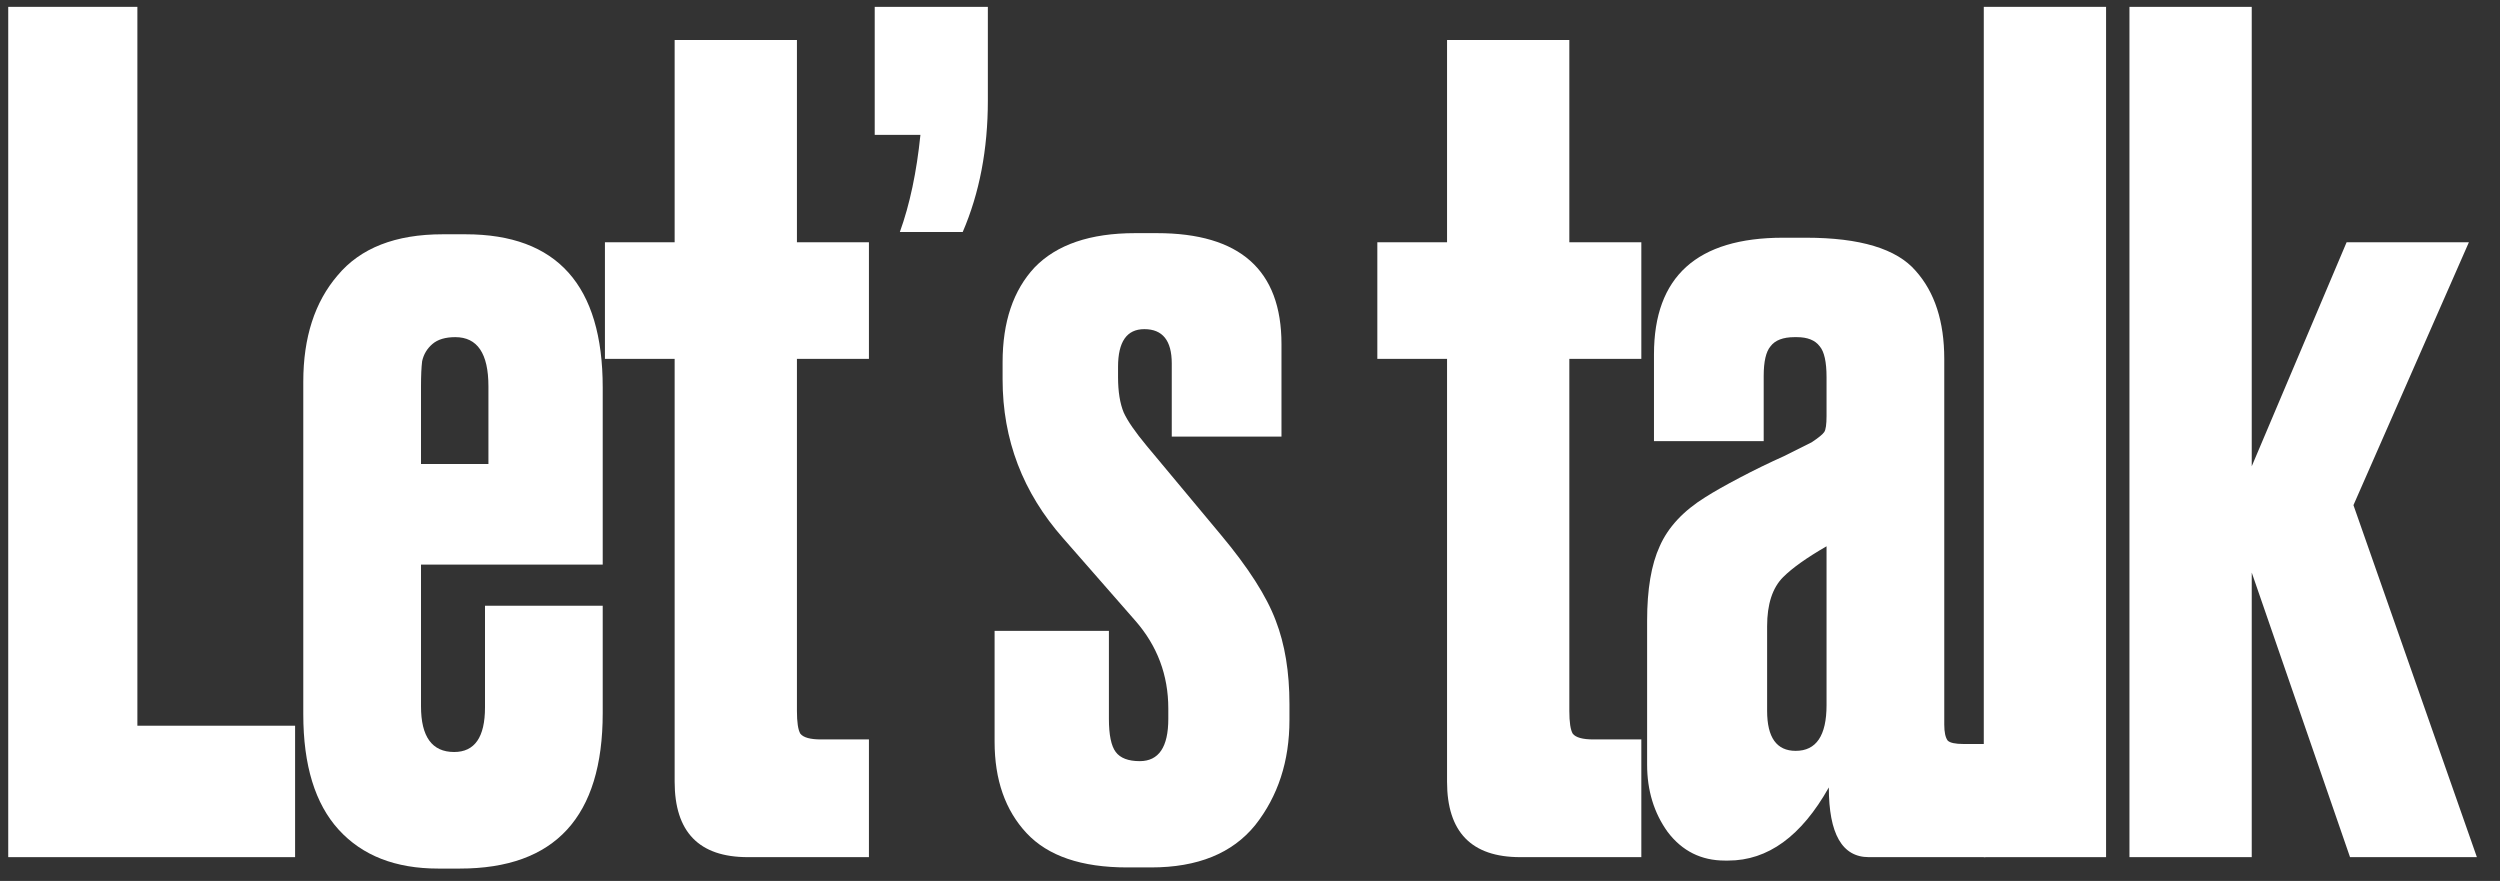
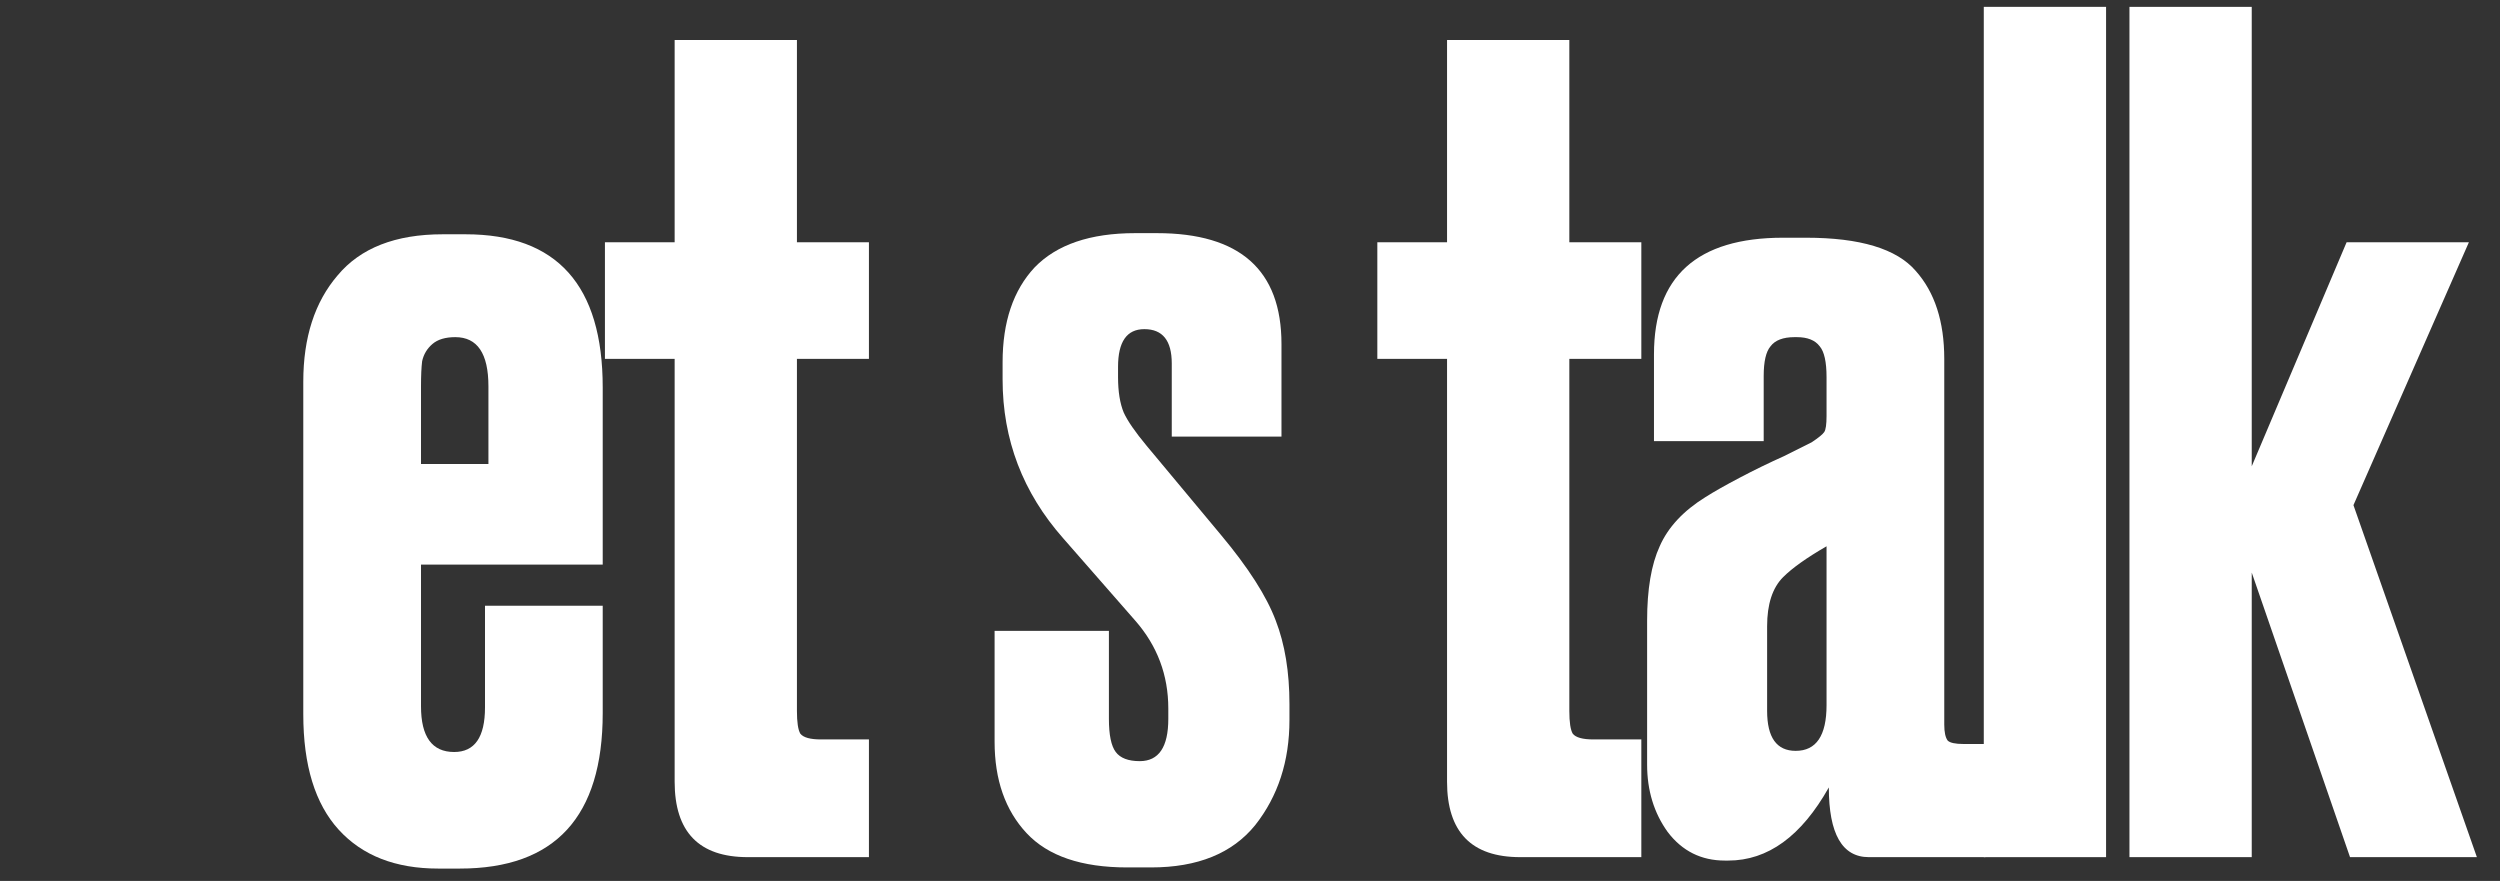
<svg xmlns="http://www.w3.org/2000/svg" width="105" height="37" viewBox="0 0 105 37" fill="none">
  <rect x="0" y="0" width="105" height="37" fill="#333333" stroke="none" />
-   <path d="M0.346 0.288H5.77V30.48H12.394V36H0.346V0.288Z" fill="white" />
  <path d="M18.594 9.84H19.554C23.394 9.84 25.314 11.984 25.314 16.272V23.712H17.682V29.664C17.682 30.944 18.146 31.584 19.074 31.584C19.938 31.584 20.37 30.96 20.37 29.712V25.44H25.314V29.952C25.314 34.304 23.314 36.48 19.314 36.48H18.402C16.61 36.48 15.218 35.936 14.226 34.848C13.234 33.76 12.738 32.144 12.738 30V16.032C12.738 14.176 13.218 12.688 14.178 11.568C15.138 10.416 16.61 9.84 18.594 9.84ZM17.682 16.224V19.488H20.514V16.224C20.514 14.848 20.05 14.16 19.122 14.16C18.706 14.16 18.386 14.256 18.162 14.448C17.938 14.64 17.794 14.88 17.73 15.168C17.698 15.424 17.682 15.776 17.682 16.224Z" fill="white" />
  <path d="M36.495 36H31.407C29.359 36 28.335 34.944 28.335 32.832V15.072H25.407V10.176H28.335V1.68H33.471V10.176H36.495V15.072H33.471V29.856C33.471 30.336 33.519 30.656 33.615 30.816C33.743 30.976 34.031 31.056 34.479 31.056H36.495V36Z" fill="white" />
-   <path d="M40.434 9.744H37.794C38.21 8.592 38.498 7.232 38.658 5.664H36.738V0.288H41.49V4.224C41.49 6.272 41.138 8.112 40.434 9.744Z" fill="white" />
  <path d="M53.822 14.448V18.336H49.214V15.264C49.214 14.304 48.83 13.824 48.062 13.824C47.325 13.824 46.958 14.352 46.958 15.408V15.84C46.958 16.448 47.038 16.944 47.197 17.328C47.358 17.68 47.678 18.144 48.157 18.72L51.278 22.464C52.429 23.84 53.197 25.04 53.581 26.064C53.965 27.056 54.157 28.224 54.157 29.568V30.24C54.157 31.968 53.678 33.44 52.718 34.656C51.758 35.84 50.301 36.432 48.349 36.432H47.342C45.422 36.432 44.014 35.952 43.117 34.992C42.221 34.032 41.773 32.752 41.773 31.152V26.496H46.574V30.192C46.574 30.864 46.669 31.328 46.861 31.584C47.053 31.84 47.389 31.968 47.87 31.968C48.669 31.968 49.069 31.376 49.069 30.192V29.76C49.069 28.352 48.605 27.12 47.678 26.064L44.654 22.608C42.958 20.688 42.109 18.464 42.109 15.936V15.216C42.109 13.52 42.557 12.192 43.453 11.232C44.382 10.272 45.789 9.792 47.678 9.792H48.59C52.078 9.792 53.822 11.344 53.822 14.448Z" fill="white" />
  <path d="M68.936 36H63.848C61.8 36 60.776 34.944 60.776 32.832V15.072H57.848V10.176H60.776V1.68H65.912V10.176H68.936V15.072H65.912V29.856C65.912 30.336 65.96 30.656 66.056 30.816C66.184 30.976 66.472 31.056 66.92 31.056H68.936V36Z" fill="white" />
  <path d="M69.179 32.112V26.064C69.179 24.752 69.355 23.712 69.707 22.944C70.059 22.144 70.699 21.456 71.627 20.88C71.979 20.656 72.459 20.384 73.067 20.064C73.675 19.744 74.299 19.44 74.939 19.152C75.579 18.832 75.963 18.64 76.091 18.576C76.379 18.384 76.555 18.24 76.619 18.144C76.683 18.048 76.715 17.824 76.715 17.472V15.84C76.715 15.2 76.619 14.768 76.427 14.544C76.235 14.288 75.915 14.16 75.467 14.16H75.371C74.891 14.16 74.555 14.288 74.363 14.544C74.171 14.768 74.075 15.184 74.075 15.792V18.528H69.467V14.88C69.467 11.616 71.275 9.984 74.891 9.984H75.851C78.123 9.984 79.659 10.448 80.459 11.376C81.259 12.272 81.659 13.504 81.659 15.072V30.432C81.659 30.752 81.707 30.976 81.803 31.104C81.899 31.2 82.123 31.248 82.475 31.248H83.387V36H78.491C77.371 36 76.811 35.024 76.811 33.072C75.659 35.12 74.251 36.144 72.587 36.144H72.443C71.451 36.144 70.651 35.744 70.043 34.944C69.467 34.144 69.179 33.2 69.179 32.112ZM76.715 29.616V22.944C75.883 23.424 75.275 23.856 74.891 24.24C74.443 24.688 74.219 25.376 74.219 26.304V29.856C74.219 30.976 74.619 31.536 75.419 31.536C76.283 31.536 76.715 30.896 76.715 29.616Z" fill="white" />
  <path d="M88.455 0.288V36H83.319V0.288H88.455Z" fill="white" />
  <path d="M94.573 19.584L98.557 10.176H103.693L98.845 21.216L104.029 36H98.701L94.573 24.048V36H89.437V0.288H94.573V19.584Z" fill="white" />
</svg>